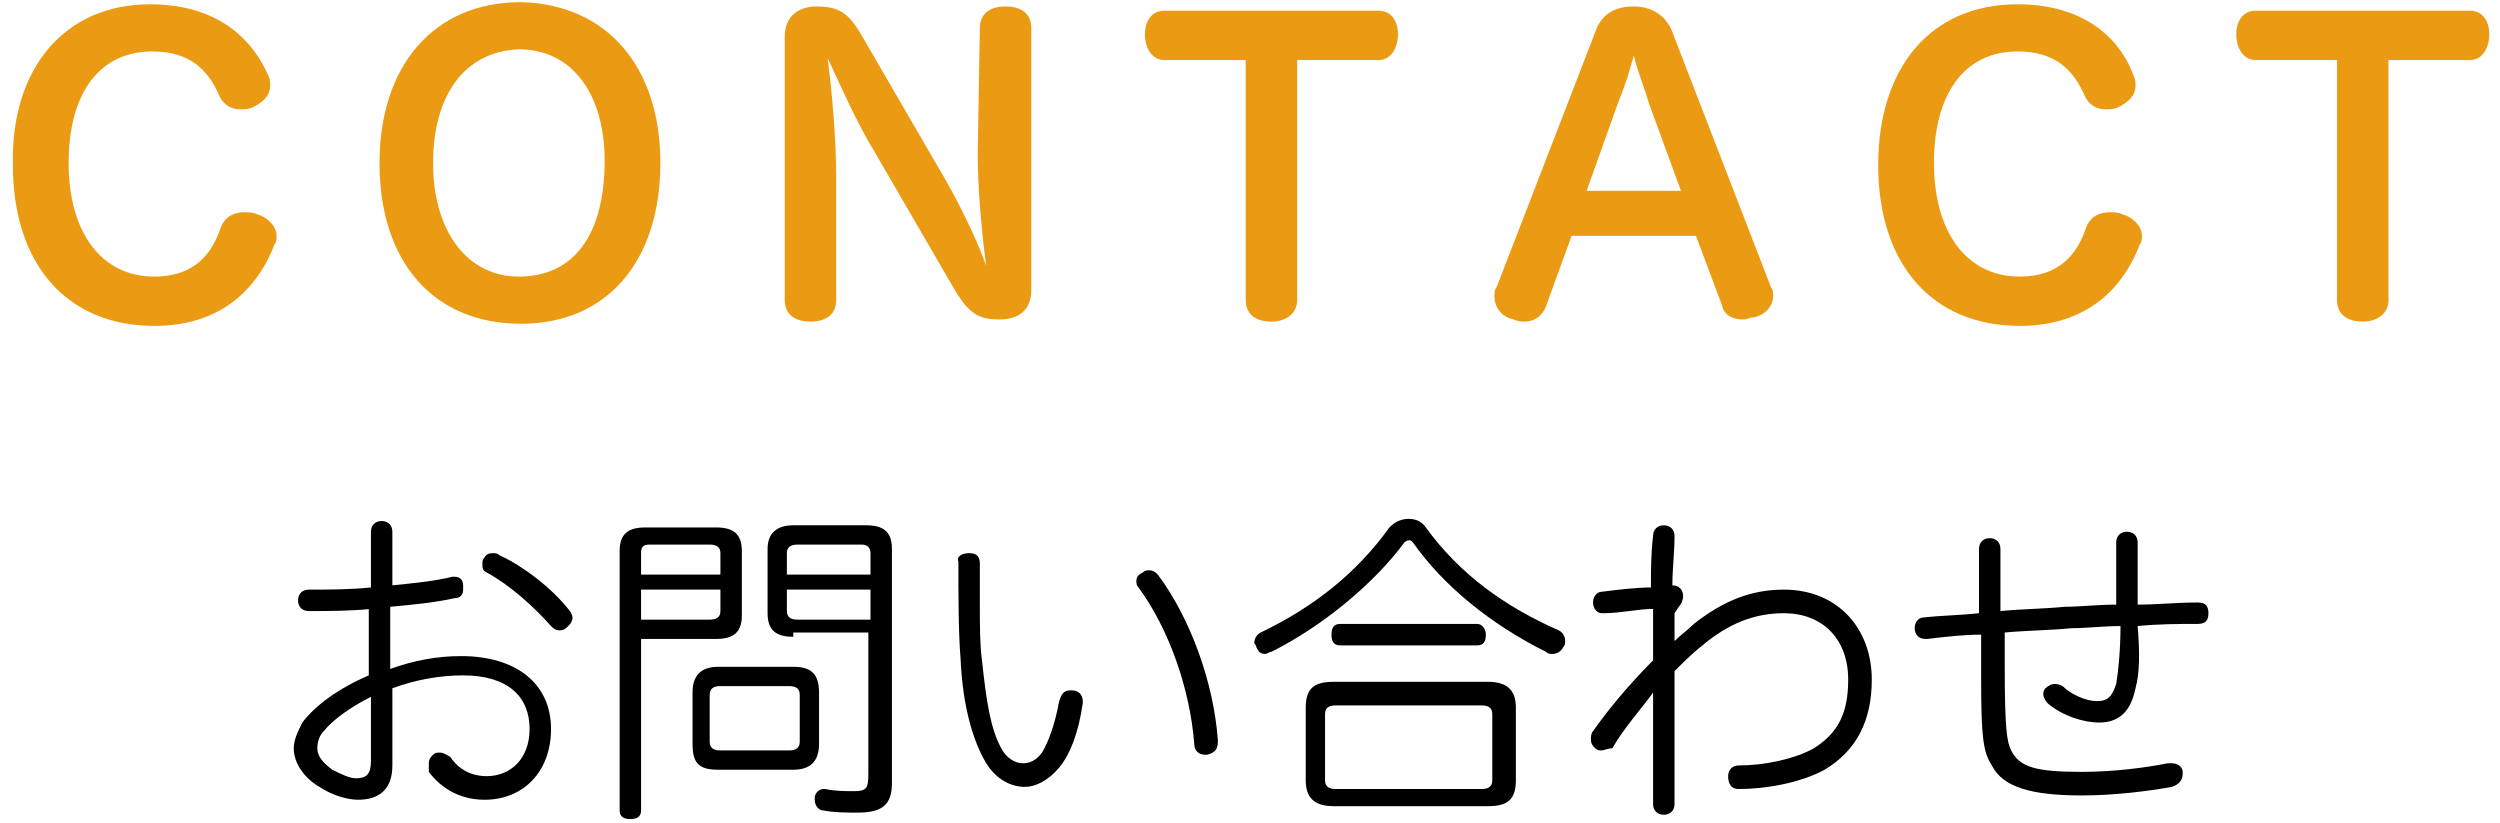
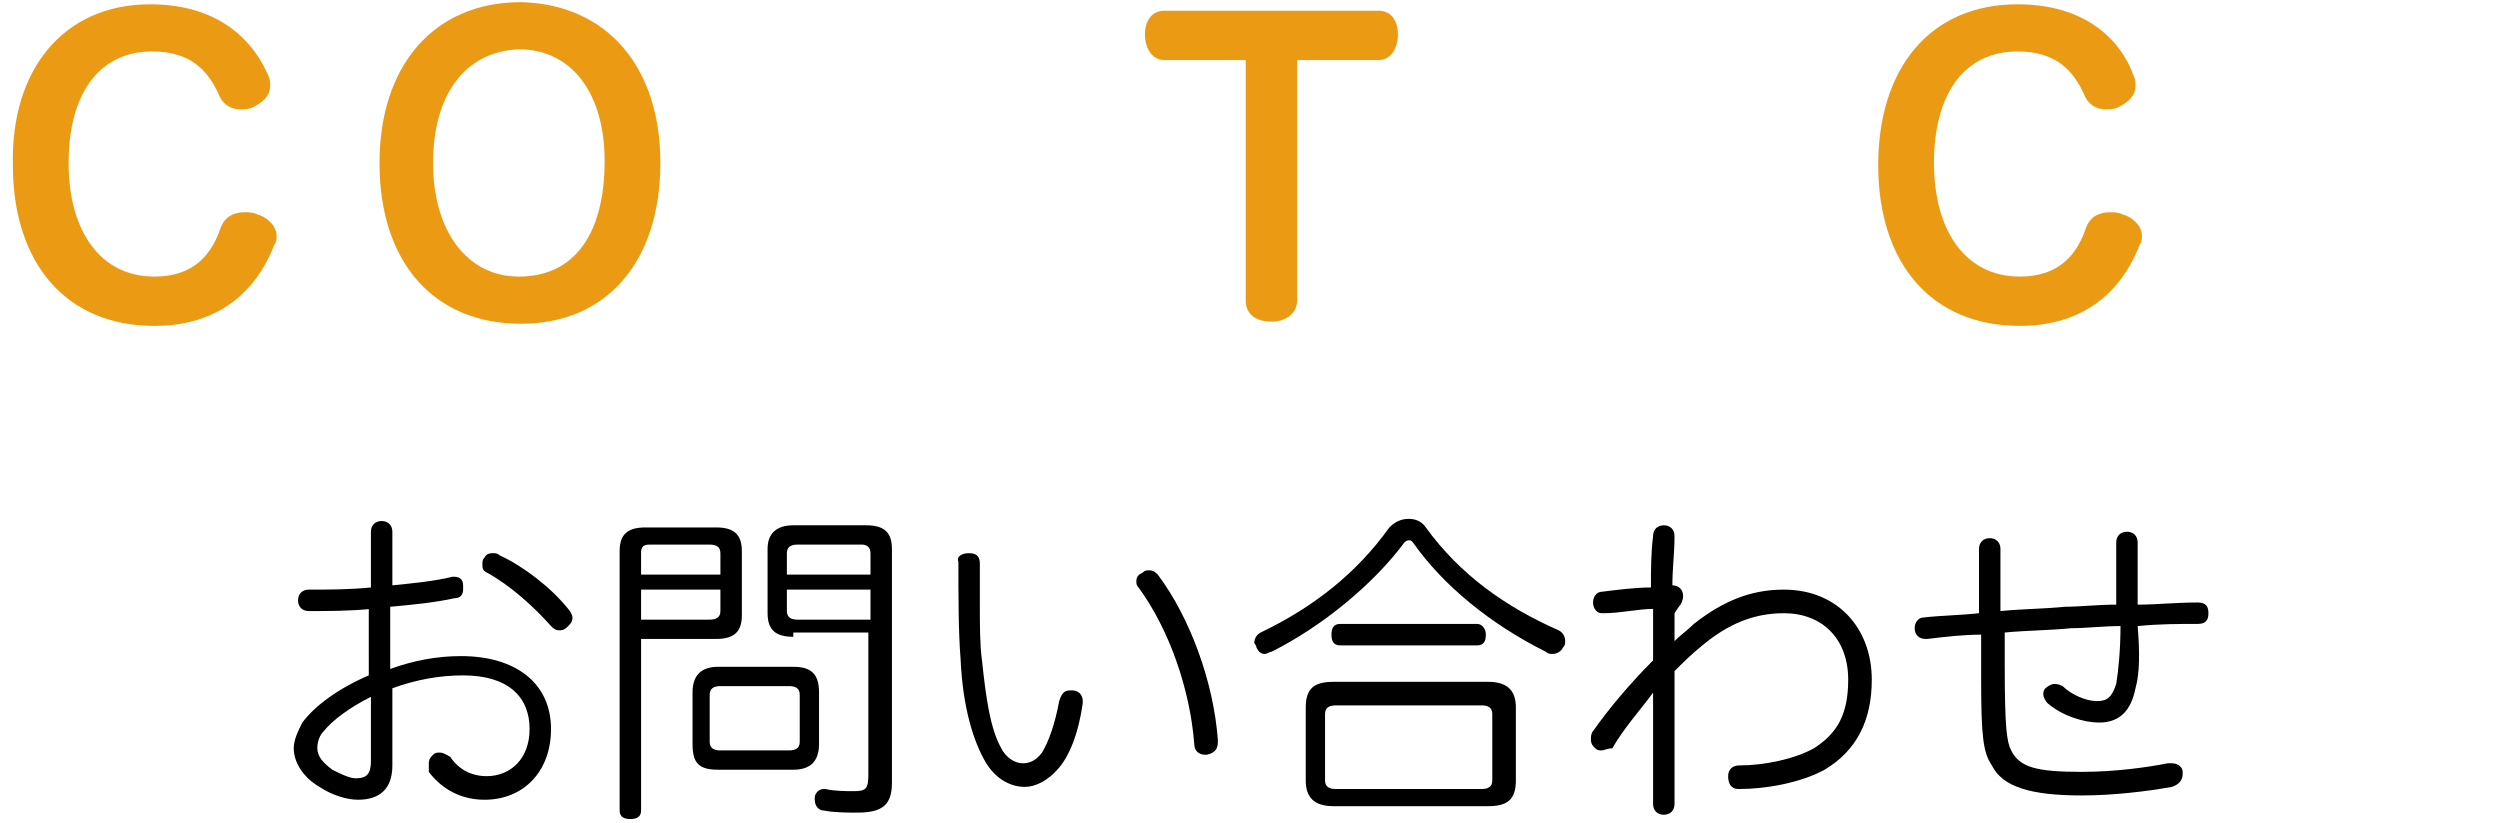
<svg xmlns="http://www.w3.org/2000/svg" version="1.1" id="レイヤー_1" x="0px" y="0px" viewBox="0 0 116.6 38.4" style="enable-background:new 0 0 116.6 38.4;" xml:space="preserve">
  <style type="text/css">
	.st0{fill:#EB9B13;}
</style>
  <g>
    <g>
      <g>
        <g>
          <path class="st0" d="M12.5,3.5c0.1,0.2,0.1,0.3,0.1,0.5c0,0.5-0.4,0.8-0.8,1c-0.2,0.1-0.4,0.1-0.6,0.1c-0.4,0-0.8-0.2-1-0.7      c-0.5-1.1-1.3-2-3.1-2c-2.5,0-3.9,2-3.9,5.2c0,3.2,1.5,5.3,4,5.3c1.9,0,2.7-1.1,3.1-2.3c0.2-0.5,0.6-0.7,1.1-0.7      c0.2,0,0.4,0,0.6,0.1c0.4,0.1,0.9,0.5,0.9,1c0,0.1,0,0.3-0.1,0.4c-0.6,1.6-2.1,3.8-5.6,3.8c-4.1,0-6.6-2.9-6.6-7.5      C0.5,3.2,3,0.2,7,0.2C10.4,0.2,11.9,2.1,12.5,3.5z" />
          <path class="st0" d="M30.8,7.6c0,4.6-2.5,7.5-6.5,7.5c-4.1,0-6.6-2.9-6.6-7.5c0-4.5,2.5-7.5,6.6-7.5C28.3,0.2,30.8,3.1,30.8,7.6      z M20.2,7.6c0,3.2,1.6,5.3,4,5.3c2.6,0,4-2,4-5.4c0-3.1-1.5-5.2-4-5.2C21.7,2.4,20.2,4.4,20.2,7.6z" />
-           <path class="st0" d="M45.7,1.3c0-0.6,0.4-1,1.2-1c0.8,0,1.2,0.4,1.2,1v12.2c0,0.9-0.5,1.4-1.5,1.4c-1.1,0-1.5-0.4-2.2-1.6      l-3.6-6.2C40,5.8,39.2,4,38.6,2.7C38.8,4.2,39,6.5,39,8.2V14c0,0.6-0.4,1-1.2,1c-0.8,0-1.2-0.4-1.2-1V1.7c0-0.9,0.6-1.4,1.5-1.4      c1.1,0,1.5,0.4,2,1.2l3.6,6.2c0.9,1.5,1.8,3.3,2.3,4.7c-0.2-1.4-0.4-3.6-0.4-5.2L45.7,1.3z" />
          <path class="st0" d="M54.3,2.8c-0.6,0-0.9-0.6-0.9-1.2c0-0.6,0.3-1.1,0.9-1.1h10c0.6,0,0.9,0.5,0.9,1.1c0,0.6-0.3,1.2-0.9,1.2      h-3.8V14c0,0.6-0.5,1-1.2,1c-0.8,0-1.2-0.4-1.2-1V2.8H54.3z" />
-           <path class="st0" d="M72.1,14.3c-0.2,0.5-0.6,0.7-1,0.7c-0.1,0-0.3,0-0.5-0.1c-0.5-0.1-0.9-0.5-0.9-1.1c0-0.1,0-0.3,0.1-0.4      l4.6-11.9c0.3-0.9,1-1.2,1.8-1.2c0.8,0,1.5,0.4,1.8,1.2l4.6,11.9c0.1,0.1,0.1,0.3,0.1,0.4c0,0.5-0.4,0.9-0.9,1      c-0.2,0-0.3,0.1-0.5,0.1c-0.5,0-0.9-0.2-1-0.7L79.1,11h-5.8L72.1,14.3z M78.4,8.9l-1.5-4.1c-0.2-0.7-0.5-1.4-0.7-2.2      C76,3.3,75.8,4,75.5,4.7L74,8.9H78.4z" />
          <path class="st0" d="M99.5,3.5c0.1,0.2,0.1,0.3,0.1,0.5c0,0.5-0.4,0.8-0.8,1c-0.2,0.1-0.4,0.1-0.6,0.1c-0.4,0-0.8-0.2-1-0.7      c-0.5-1.1-1.3-2-3.1-2c-2.5,0-3.9,2-3.9,5.2c0,3.2,1.5,5.3,4,5.3c1.9,0,2.7-1.1,3.1-2.3c0.2-0.5,0.6-0.7,1.1-0.7      c0.2,0,0.4,0,0.6,0.1c0.4,0.1,0.9,0.5,0.9,1c0,0.1,0,0.3-0.1,0.4c-0.6,1.6-2.1,3.8-5.6,3.8c-4.1,0-6.6-2.9-6.6-7.5      c0-4.5,2.4-7.5,6.5-7.5C97.5,0.2,99,2.1,99.5,3.5z" />
-           <path class="st0" d="M105.2,2.8c-0.6,0-0.9-0.6-0.9-1.2c0-0.6,0.3-1.1,0.9-1.1h10c0.6,0,0.9,0.5,0.9,1.1c0,0.6-0.3,1.2-0.9,1.2      h-3.8V14c0,0.6-0.5,1-1.2,1c-0.8,0-1.2-0.4-1.2-1V2.8H105.2z" />
          <path d="M17.3,28.4c-1,0.1-2,0.1-2.9,0.1c-0.3,0-0.5-0.2-0.5-0.5c0-0.3,0.2-0.5,0.5-0.5c0.9,0,1.9,0,2.9-0.1v-2.6      c0-0.3,0.2-0.5,0.5-0.5c0.3,0,0.5,0.2,0.5,0.5v2.5c1-0.1,2-0.2,2.8-0.4c0,0,0.1,0,0.1,0c0.2,0,0.4,0.1,0.4,0.4      c0,0.1,0,0.1,0,0.2c0,0.2-0.1,0.4-0.4,0.4c-0.9,0.2-1.9,0.3-3,0.4v2.9c1.1-0.4,2.2-0.6,3.3-0.6c2.6,0,4.2,1.3,4.2,3.4      c0,2-1.3,3.3-3.1,3.3c-1.1,0-2-0.5-2.6-1.3C20,35.8,20,35.7,20,35.6c0-0.2,0.1-0.3,0.2-0.4c0.1-0.1,0.2-0.1,0.3-0.1      c0.2,0,0.3,0.1,0.5,0.2c0.4,0.6,1,0.9,1.7,0.9c1.1,0,2-0.8,2-2.2c0-1.5-1-2.5-3.1-2.5c-1.1,0-2.2,0.2-3.3,0.6v3.6      c0,1.1-0.6,1.6-1.6,1.6c-0.5,0-1.2-0.2-1.8-0.6c-0.7-0.4-1.2-1.1-1.2-1.8c0-0.4,0.2-0.8,0.4-1.2c0.6-0.8,1.7-1.6,3.1-2.2V28.4z       M17.3,32.5c-1,0.5-1.8,1.1-2.2,1.6c-0.2,0.2-0.3,0.5-0.3,0.8c0,0.4,0.3,0.7,0.7,1c0.4,0.2,0.8,0.4,1.1,0.4      c0.5,0,0.7-0.2,0.7-0.8V32.5z M26.5,28.4c0.1,0.1,0.2,0.3,0.2,0.4c0,0.2-0.1,0.3-0.2,0.4c-0.1,0.1-0.2,0.2-0.4,0.2      c-0.2,0-0.3-0.1-0.4-0.2c-0.8-0.9-1.9-1.9-3-2.5c-0.2-0.1-0.2-0.2-0.2-0.4c0-0.1,0-0.2,0.1-0.3c0.1-0.2,0.3-0.2,0.4-0.2      c0.1,0,0.2,0,0.3,0.1C24.4,26.4,25.7,27.4,26.5,28.4z" />
          <path d="M29.9,37.8c0,0.3-0.2,0.4-0.5,0.4c-0.3,0-0.5-0.1-0.5-0.4V25.7c0-0.8,0.4-1.1,1.2-1.1h3.3c0.8,0,1.2,0.3,1.2,1.1v3      c0,0.8-0.4,1.1-1.2,1.1h-3.5V37.8z M33.6,25.8c0-0.3-0.2-0.4-0.5-0.4h-2.8c-0.3,0-0.4,0.1-0.4,0.4v1h3.7V25.8z M33.1,28.9      c0.3,0,0.5-0.1,0.5-0.4v-1h-3.7v1.4H33.1z M37,31.1c0.8,0,1.2,0.3,1.2,1.2v2.4c0,0.8-0.4,1.2-1.2,1.2h-3.5      c-0.9,0-1.2-0.3-1.2-1.2v-2.4c0-0.8,0.4-1.2,1.2-1.2H37z M36.8,35c0.3,0,0.5-0.1,0.5-0.4v-2.2c0-0.3-0.2-0.4-0.5-0.4h-3.2      c-0.3,0-0.5,0.1-0.5,0.4v2.2c0,0.3,0.2,0.4,0.5,0.4H36.8z M37,29.7c-0.8,0-1.2-0.3-1.2-1.1v-3c0-0.7,0.4-1.1,1.2-1.1h3.4      c0.8,0,1.2,0.3,1.2,1.1v10.9c0,1-0.4,1.4-1.6,1.4c-0.5,0-1.1,0-1.6-0.1c-0.2,0-0.4-0.2-0.4-0.5c0,0,0-0.1,0-0.1      c0-0.2,0.2-0.4,0.4-0.4c0,0,0.1,0,0.1,0c0.4,0.1,1,0.1,1.3,0.1c0.6,0,0.7-0.1,0.7-0.8v-6.6H37z M40.6,25.8      c0-0.3-0.2-0.4-0.4-0.4h-3c-0.3,0-0.5,0.1-0.5,0.4v1h3.9V25.8z M40.6,27.5h-3.9v1c0,0.3,0.2,0.4,0.5,0.4h3.4V27.5z" />
          <path d="M45.2,25.8c0.4,0,0.5,0.2,0.5,0.5c0,0.6,0,1.3,0,1.9c0,0.9,0,1.9,0.1,2.6c0.2,1.9,0.4,3.2,0.9,4.1      c0.2,0.4,0.6,0.7,1,0.7c0.3,0,0.6-0.1,0.9-0.5c0.3-0.5,0.6-1.3,0.8-2.4c0.1-0.3,0.2-0.5,0.5-0.5c0,0,0.1,0,0.1,0      c0.3,0,0.5,0.2,0.5,0.5c0,0,0,0.1,0,0.1c-0.2,1.4-0.6,2.4-1.1,3c-0.5,0.6-1.1,0.9-1.6,0.9c-0.6,0-1.3-0.3-1.8-1.1      c-0.6-1-1.1-2.6-1.2-4.9c-0.1-1.2-0.1-3-0.1-4.5C44.6,26,44.8,25.8,45.2,25.8z M53.6,26.6c0.2,0,0.3,0.1,0.4,0.2      c1.5,2,2.6,5,2.8,7.7c0,0,0,0.1,0,0.1c0,0.3-0.1,0.5-0.5,0.6c0,0-0.1,0-0.1,0c-0.3,0-0.5-0.2-0.5-0.5c-0.2-2.6-1.2-5.4-2.6-7.3      c-0.1-0.1-0.1-0.2-0.1-0.3c0-0.2,0.1-0.3,0.3-0.4C53.4,26.6,53.5,26.6,53.6,26.6z" />
          <path d="M65.7,24.2c0.3,0,0.6,0.1,0.8,0.4c1.6,2.2,3.7,3.7,6.2,4.8c0.2,0.1,0.3,0.3,0.3,0.5c0,0.1,0,0.2-0.1,0.3      c-0.1,0.2-0.3,0.3-0.5,0.3c-0.1,0-0.2,0-0.3-0.1c-2.6-1.3-4.8-3.1-6.2-5.1c-0.1-0.1-0.1-0.1-0.2-0.1c0,0-0.1,0-0.2,0.1      c-1.4,1.9-3.8,3.9-6.2,5.1c-0.1,0-0.2,0.1-0.3,0.1c-0.2,0-0.3-0.1-0.4-0.3c0-0.1-0.1-0.2-0.1-0.2c0-0.2,0.1-0.4,0.3-0.5      c2.5-1.2,4.5-2.8,6-4.9C65.1,24.3,65.4,24.2,65.7,24.2z M69.4,31.8c0.9,0,1.3,0.4,1.3,1.2v3.4c0,0.9-0.4,1.2-1.3,1.2h-7.2      c-0.9,0-1.3-0.4-1.3-1.2v-3.4c0-0.9,0.4-1.2,1.3-1.2H69.4z M69.1,36.8c0.3,0,0.5-0.1,0.5-0.4v-3.1c0-0.3-0.2-0.4-0.5-0.4h-6.8      c-0.3,0-0.5,0.1-0.5,0.4v3.1c0,0.3,0.2,0.4,0.5,0.4H69.1z M68.9,29.1c0.2,0,0.4,0.2,0.4,0.5c0,0.3-0.1,0.5-0.4,0.5h-6.4      c-0.3,0-0.4-0.2-0.4-0.5c0-0.3,0.1-0.5,0.4-0.5H68.9z" />
          <path d="M78.1,28.6c0,0.4,0,0.9,0,1.3c0.3-0.3,0.6-0.5,0.9-0.8c1.4-1.1,2.7-1.6,4.2-1.6c2.5,0,4.1,1.8,4.1,4.2      c0,1.9-0.7,3.3-2.2,4.2c-1.1,0.6-2.7,0.9-4,0.9c-0.4,0-0.5-0.3-0.5-0.6c0-0.3,0.2-0.5,0.5-0.5c1.2,0,2.6-0.3,3.5-0.8      c1.1-0.7,1.6-1.6,1.6-3.2c0-1.9-1.2-3.1-3-3.1c-1.4,0-2.6,0.5-3.8,1.5c-0.5,0.4-0.9,0.8-1.3,1.2c0,0.6,0,1.2,0,1.8      c0,1.4,0,2.9,0,4.4c0,0.3-0.2,0.5-0.5,0.5c-0.3,0-0.5-0.2-0.5-0.5c0-0.7,0-1.4,0-2.1c0-1,0-2.1,0-3.1c-0.5,0.7-1.4,1.7-1.9,2.6      C75,34.9,74.8,35,74.7,35c-0.1,0-0.2,0-0.3-0.1c-0.1-0.1-0.2-0.2-0.2-0.4c0-0.1,0-0.3,0.1-0.4c0.7-1,1.7-2.2,2.8-3.3      c0-0.7,0-1.6,0-2.4c-0.7,0-1.5,0.2-2.3,0.2c0,0,0,0-0.1,0c-0.2,0-0.4-0.2-0.4-0.5c0,0,0,0,0,0c0-0.3,0.2-0.5,0.4-0.5      c0.8-0.1,1.6-0.2,2.3-0.2c0-0.8,0-1.6,0.1-2.4c0-0.3,0.2-0.5,0.5-0.5c0.3,0,0.5,0.2,0.5,0.5c0,0,0,0,0,0c0,0.8-0.1,1.5-0.1,2.3      c0,0,0,0,0,0c0.3,0,0.5,0.2,0.5,0.5c0,0.2-0.1,0.4-0.2,0.5L78.1,28.6z" />
          <path d="M99.6,32.1c-0.2,1-0.7,1.6-1.7,1.6c-0.7,0-1.7-0.3-2.4-0.9c-0.1-0.1-0.2-0.3-0.2-0.4c0-0.1,0-0.2,0.1-0.3      c0.1-0.1,0.3-0.2,0.4-0.2c0.1,0,0.2,0,0.4,0.1c0.4,0.4,1.1,0.7,1.6,0.7c0.5,0,0.7-0.2,0.9-0.8c0.1-0.6,0.2-1.6,0.2-2.7      c-0.8,0-1.6,0.1-2.3,0.1c-1,0.1-2,0.1-3.1,0.2c0,0.5,0,1,0,1.5c0,3,0.1,3.6,0.3,4c0.4,0.8,1.2,1,3.3,1c1.5,0,3-0.2,4-0.4      c0.1,0,0.1,0,0.2,0c0.3,0,0.5,0.2,0.5,0.4c0,0,0,0.1,0,0.1c0,0.3-0.2,0.5-0.5,0.6c-1.1,0.2-2.7,0.4-4.2,0.4      c-2.4,0-3.7-0.4-4.2-1.4c-0.4-0.6-0.5-1.3-0.5-4c0-0.2,0-0.3,0-0.5c0-0.5,0-1,0-1.6c-0.8,0-1.7,0.1-2.5,0.2c0,0,0,0-0.1,0      c-0.3,0-0.5-0.2-0.5-0.5c0,0,0,0,0,0c0-0.3,0.2-0.5,0.4-0.5c0.9-0.1,1.7-0.1,2.6-0.2c0-1,0-2.1,0-3c0-0.3,0.2-0.5,0.5-0.5      c0.3,0,0.5,0.2,0.5,0.5c0,0.9,0,1.9,0,2.9c1-0.1,2-0.1,3-0.2c0.7,0,1.5-0.1,2.4-0.1c0-0.3,0-0.7,0-1c0-0.7,0-1.3,0-1.9      c0-0.3,0.2-0.5,0.5-0.5c0.3,0,0.5,0.2,0.5,0.5c0,0.5,0,0.9,0,1.4c0,0.5,0,0.9,0,1.5c0.9,0,1.8-0.1,2.8-0.1      c0.4,0,0.5,0.2,0.5,0.5c0,0.3-0.1,0.5-0.5,0.5c-0.9,0-1.8,0-2.8,0.1C99.8,30.4,99.8,31.4,99.6,32.1z" />
        </g>
      </g>
    </g>
  </g>
</svg>